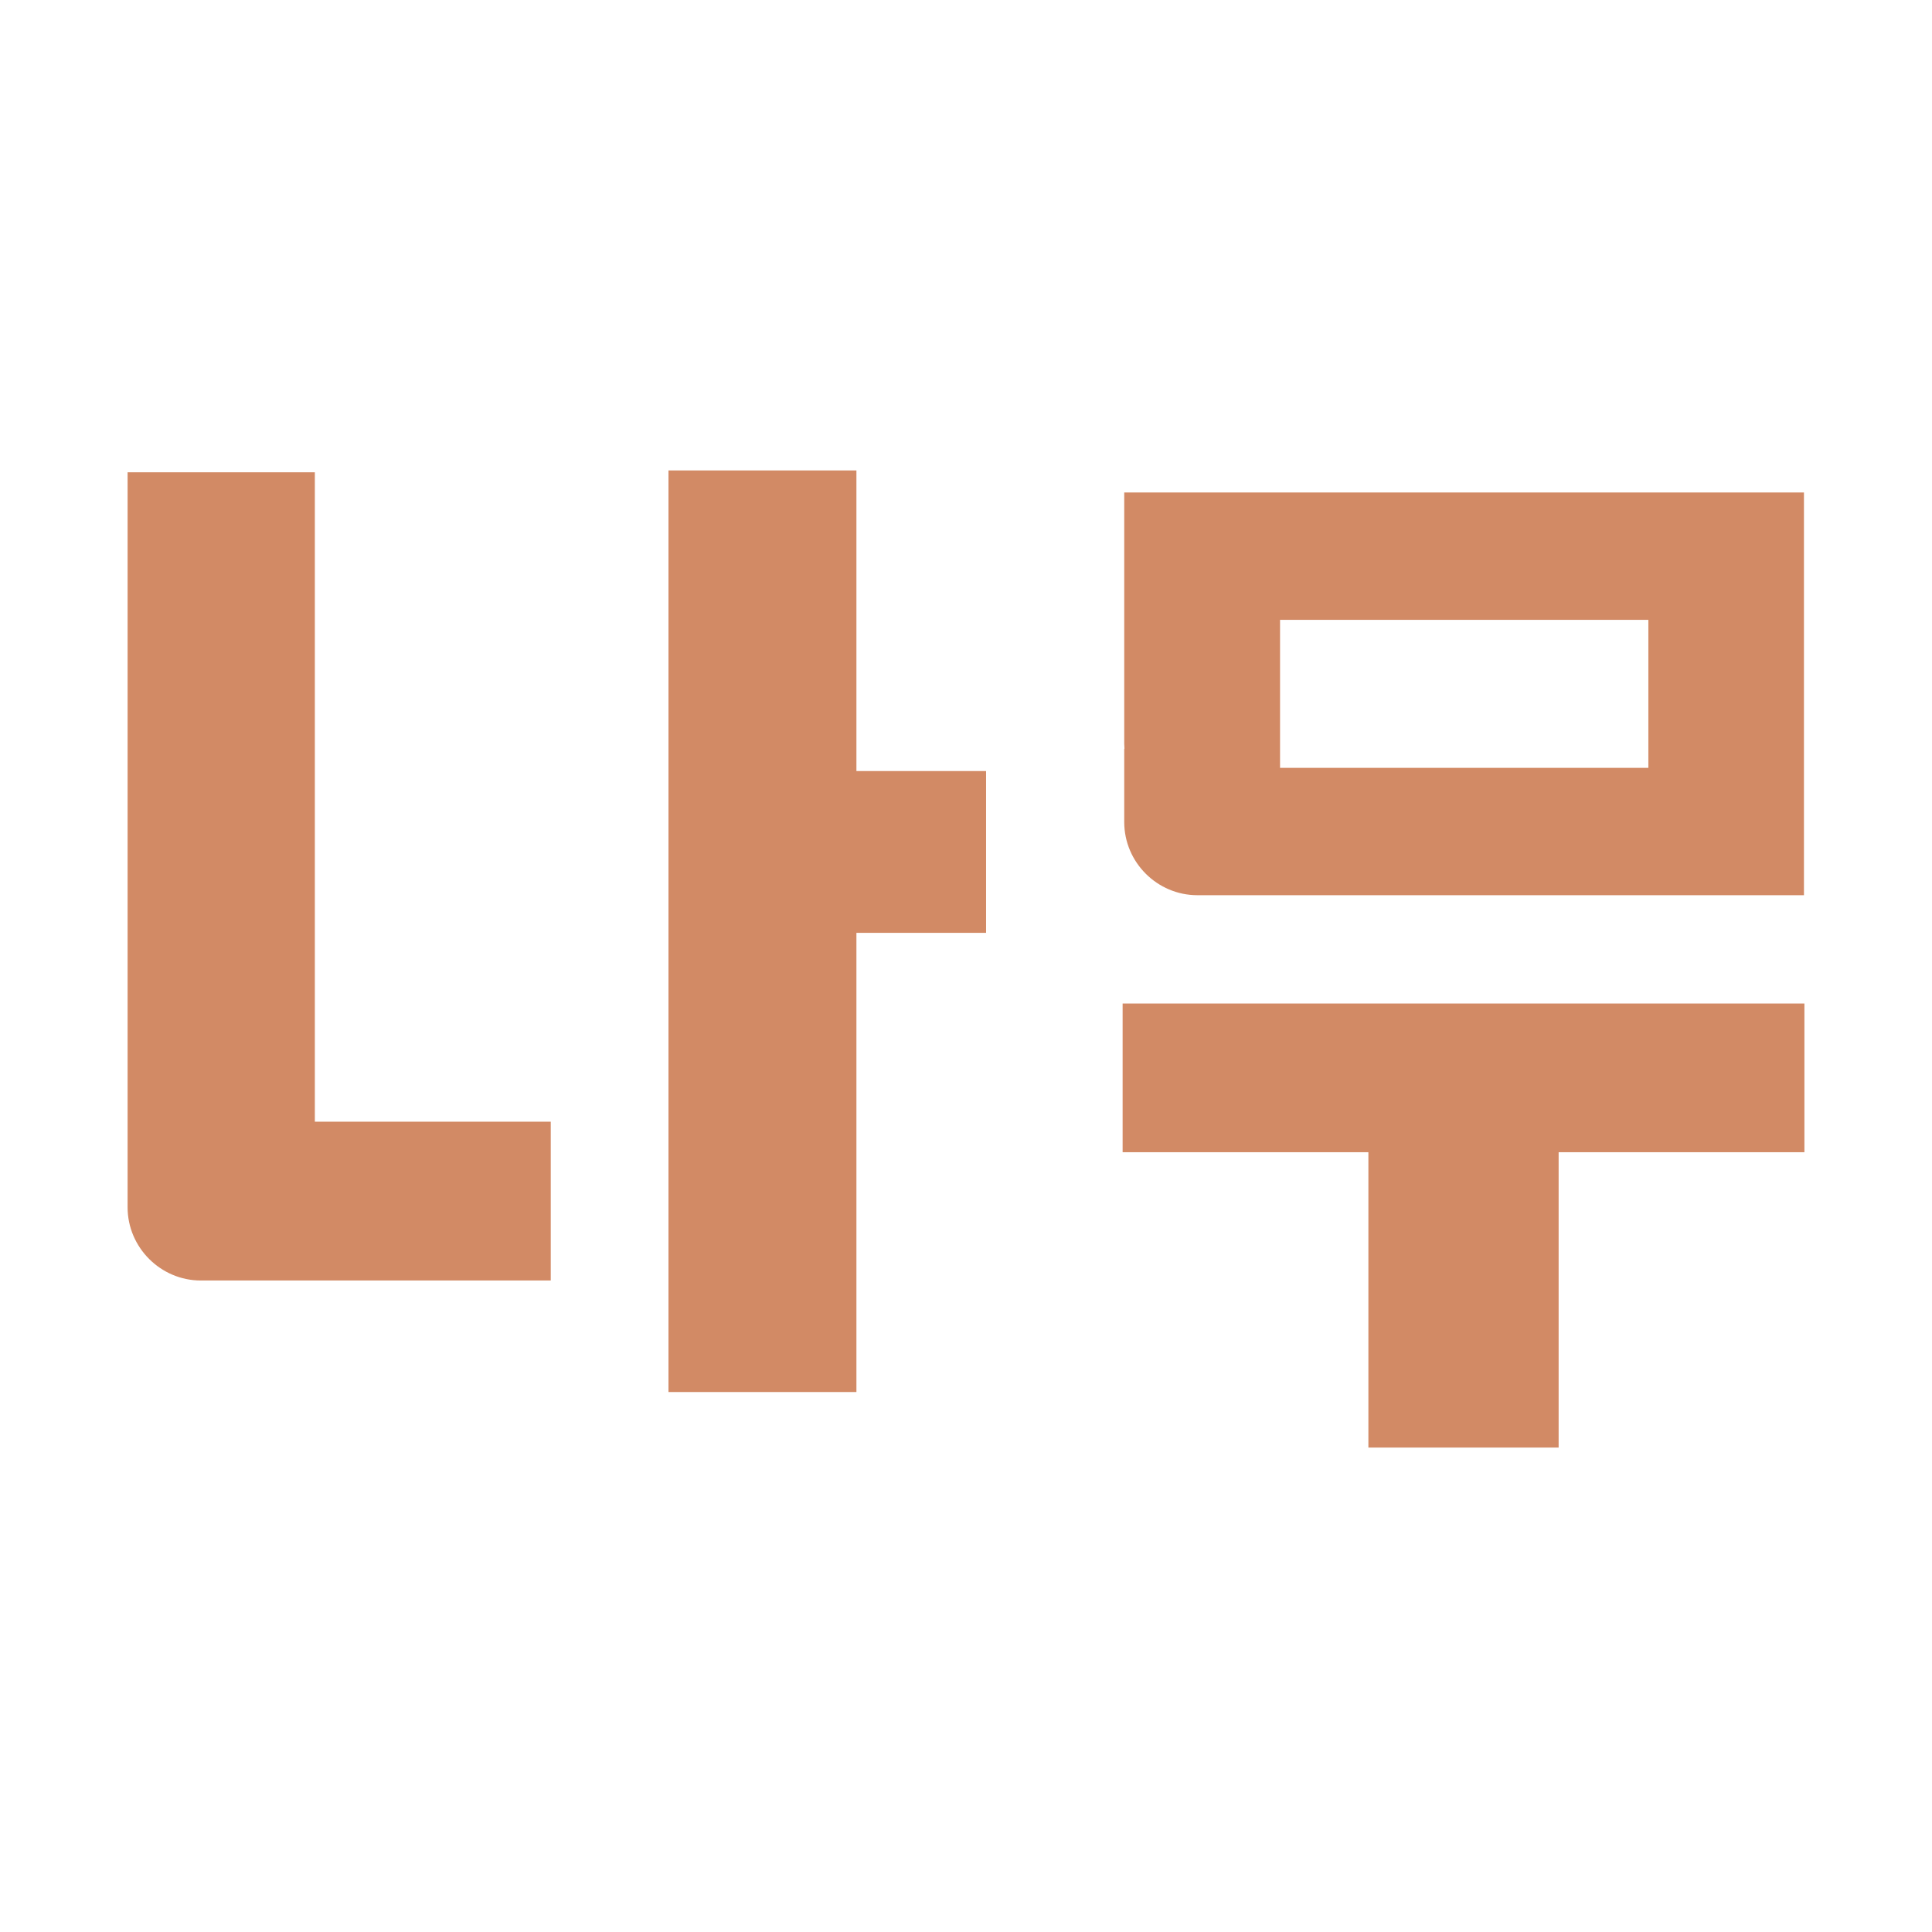
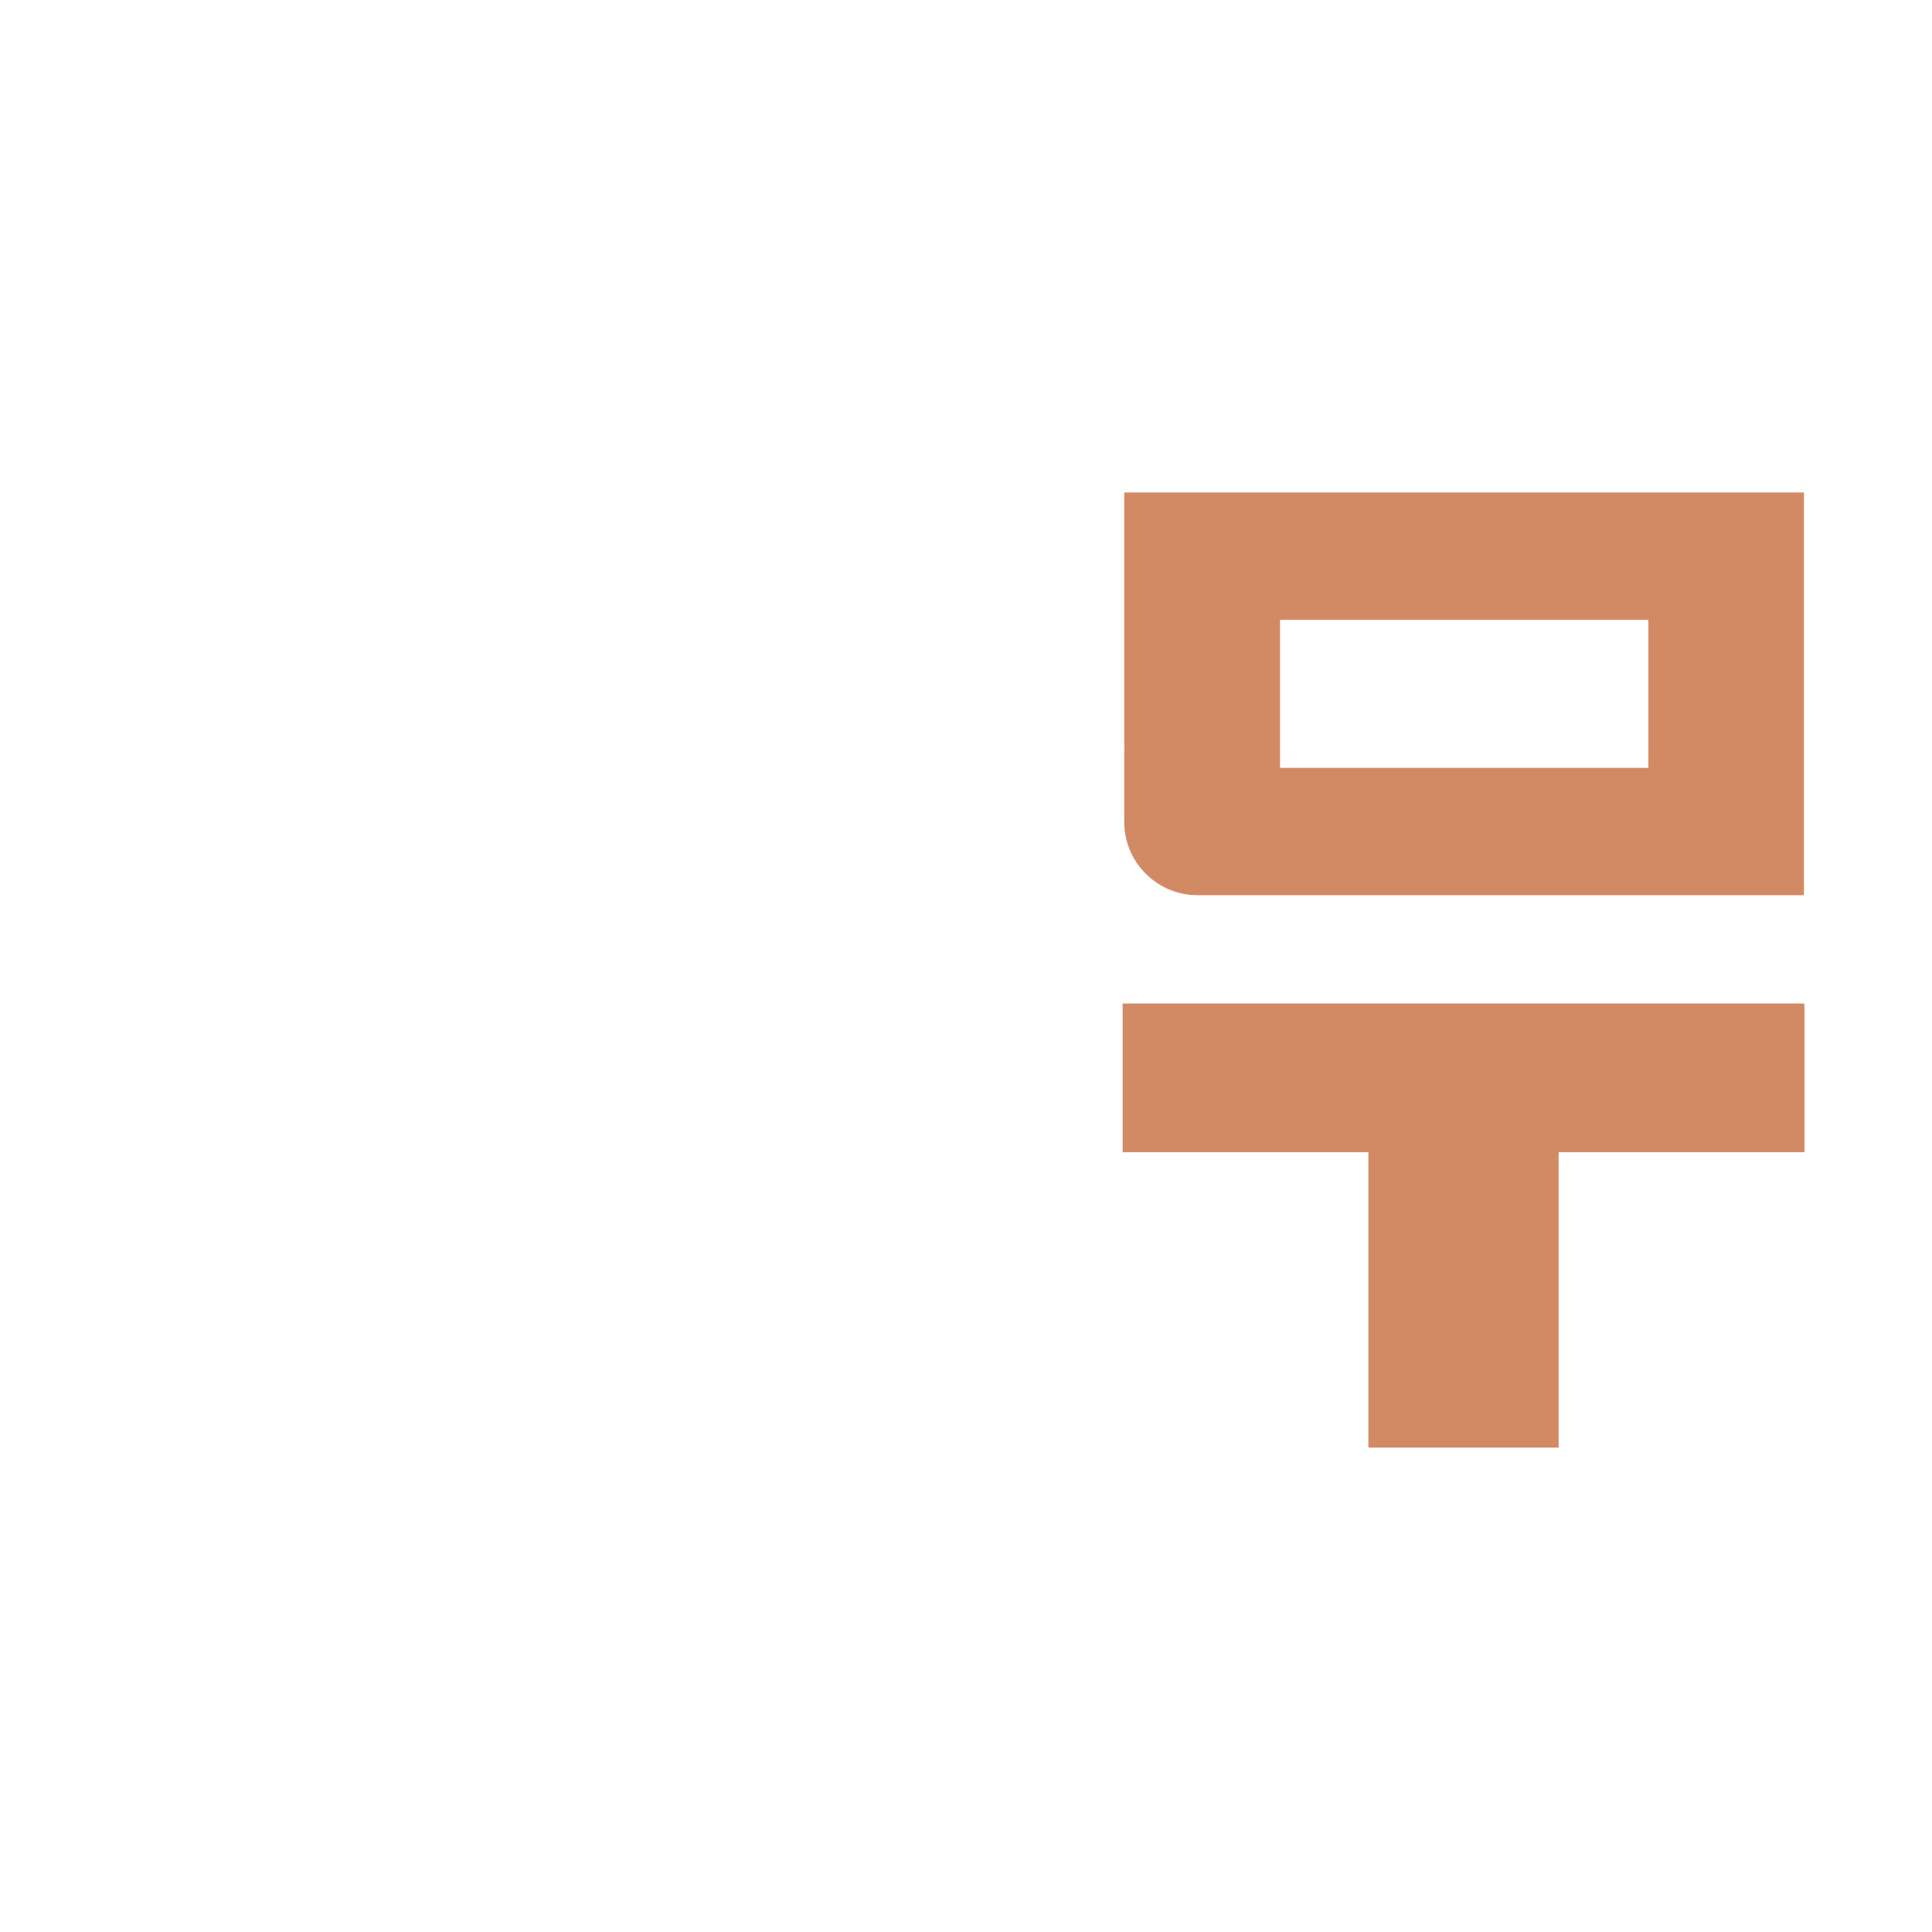
<svg xmlns="http://www.w3.org/2000/svg" version="1.1" id="Layer_1" x="0px" y="0px" viewBox="0 0 841.9 841.9" style="enable-background:new 0 0 841.9 841.9;" xml:space="preserve">
  <style type="text/css">
	.st0{fill:#D28A65;}
</style>
-   <path class="st0" d="M137.2,488.8v-283H55.6v288.4v14.9v17c0,17.5,14.4,31.9,31.9,31.9h27.6H219h21v-69.2H137.2z" />
  <path class="st0" d="M718.3,334.6H557.8v-64.5h160.5V334.6z M489.9,214.6V324c0,0.8,0.1,1.5,0.1,2.3h-0.1v31.9  c0,17.6,14.4,31.9,31.9,31.9h24.9h106.5h132.9V214.6H489.9z" />
-   <polygon class="st0" points="291.3,205 373.2,205 373.2,336 429.7,336 429.7,406.5 373.2,406.5 373.2,606.6 291.3,606.6 " />
  <polygon class="st0" points="786.3,437.3 786.3,502.1 679.2,502.1 679.2,630.8 596.3,630.8 596.3,502.1 489.2,502.1 489.2,437.3 " />
</svg>